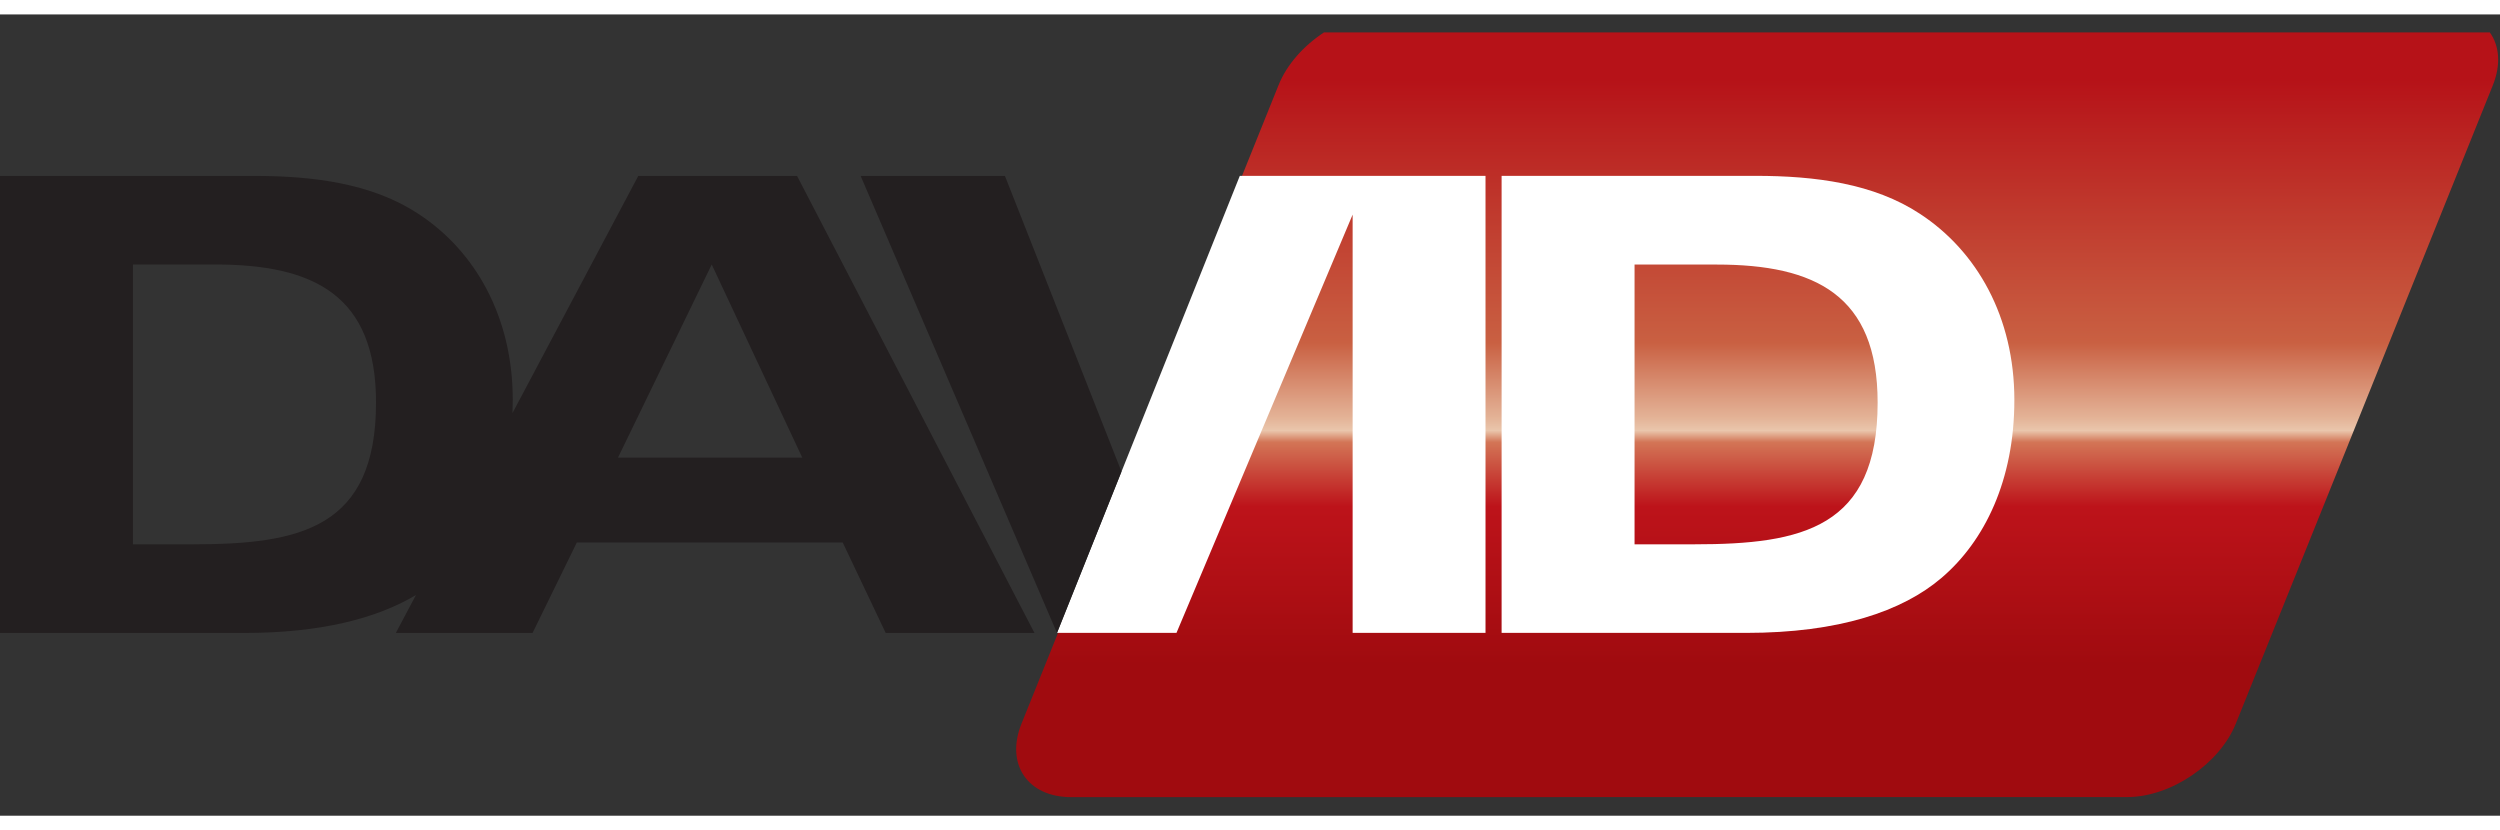
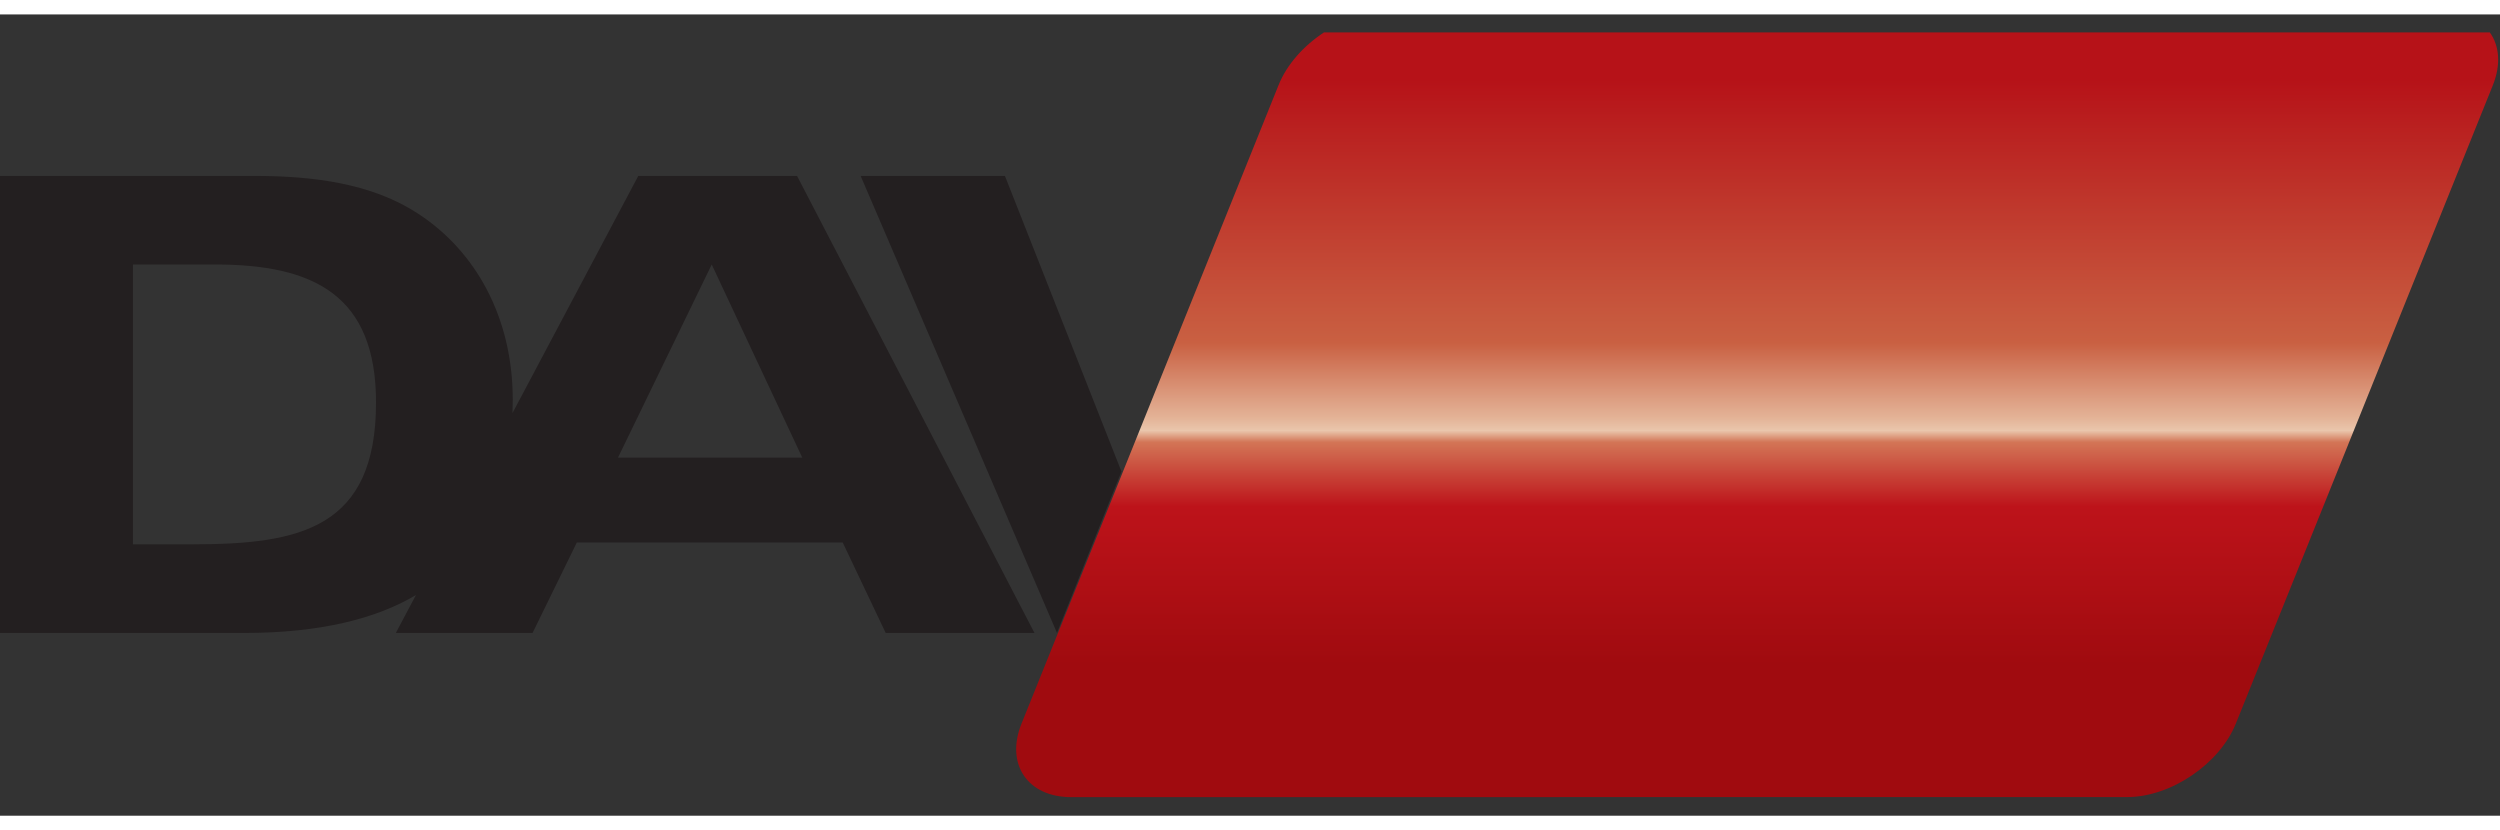
<svg xmlns="http://www.w3.org/2000/svg" width="262" height="87" viewBox="0 10.75 39 12.5">
  <rect x="0" y="10.75" width="39" height="12.5" fill="#333333" stroke="none" />
  <linearGradient id="a" gradientUnits="userSpaceOnUse" x1="31.635" y1="-6.79" x2="32.635" y2="-6.79" gradientTransform="rotate(90 121.115 -155.627) scale(9.12)">
    <stop offset="0" stop-color="#b61218" />
    <stop offset=".45" stop-color="#c96042" />
    <stop offset=".58" stop-color="#e4b498" />
    <stop offset=".6" stop-color="#eac6ac" />
    <stop offset=".62" stop-color="#d37556" />
    <stop offset=".73" stop-color="#bd131a" />
    <stop offset="1" stop-color="#a00b0f" />
  </linearGradient>
  <path fill="url(#a)" d="M20.656 11.029c-.317.208-.582.501-.711.825l-4.01 9.961c-.253.63.095 1.145.774 1.145l16.475-.001c.68 0 1.441-.516 1.695-1.146l4.01-9.96c.129-.322.102-.615-.048-.823H20.656z" />
-   <path fill="#FFF" d="M29.291 16.804c0-1.678-.979-2.152-2.509-2.152h-1.283v4.364h.938c1.679 0 2.854-.256 2.854-2.212m2.133-.039c0 1.254-.465 2.202-1.135 2.774-.613.523-1.6.859-3.052.859h-3.812v-7.13h3.959c.938 0 1.848.119 2.568.593.89.583 1.472 1.61 1.472 2.904m-8.25-3.497v7.13h-2.073v-6.525l-2.748 6.525h-1.864l2.852-7.13h3.833z" />
  <path fill="#231F20" d="M17.495 17.881l-1.006 2.518-3.063-7.13h2.251l1.818 4.612zm-7.854-.218l1.462-3.012 1.412 3.012H9.641zm-6.628 1.353h-.939v-4.365h1.284c1.531 0 2.508.474 2.508 2.153 0 1.956-1.175 2.212-2.853 2.212m6.944-5.747l-1.962 3.699c.002-.067.004-.135.004-.204 0-1.293-.582-2.321-1.472-2.903-.721-.474-1.629-.592-2.567-.592H0v7.13h3.812c1.186 0 2.062-.225 2.677-.592l-.314.592h2.133l.691-1.412h4.147l.671 1.412h2.321l-3.704-7.13H9.957z" />
</svg>